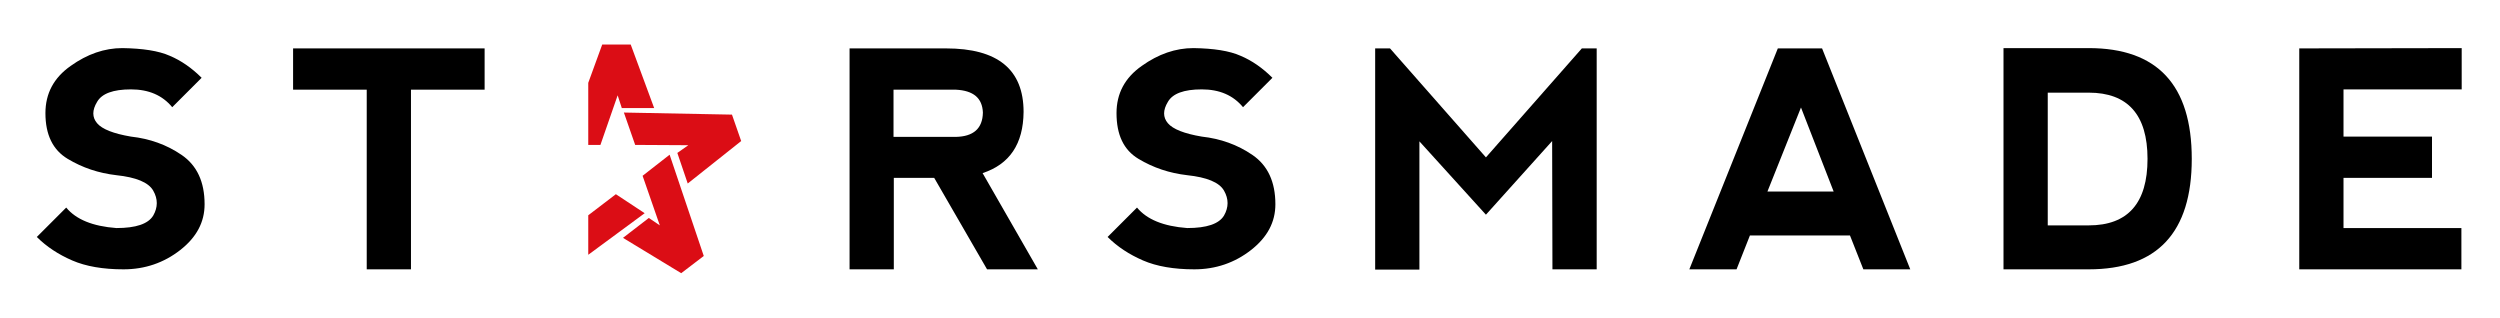
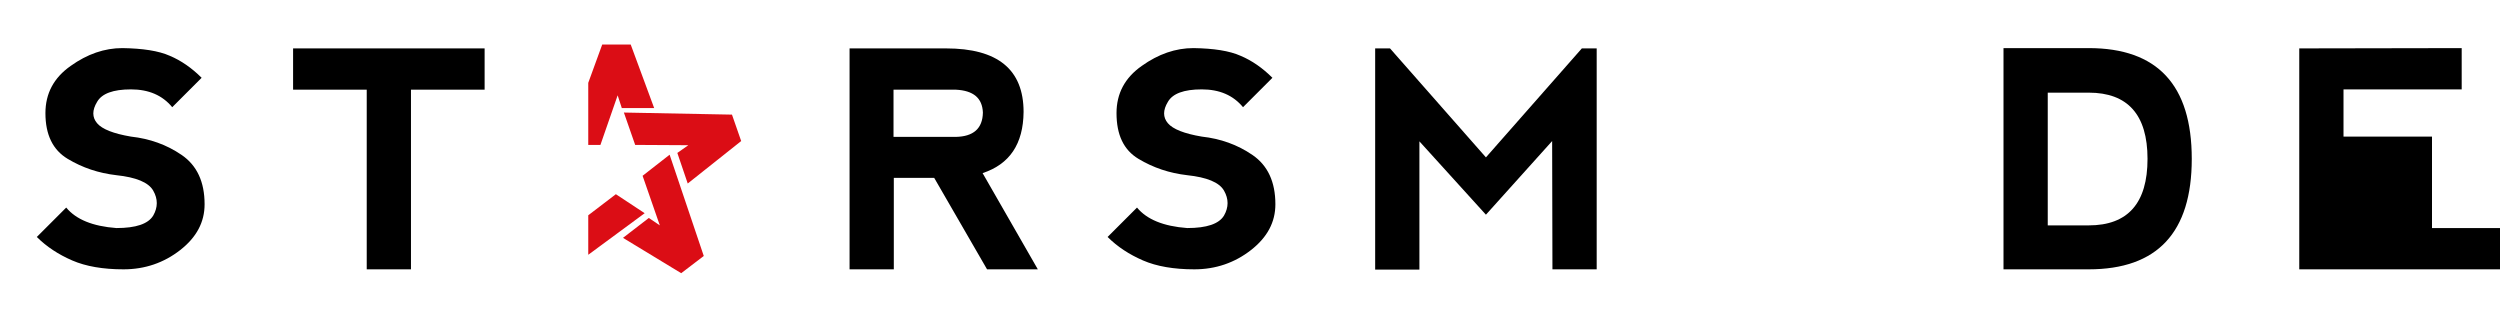
<svg xmlns="http://www.w3.org/2000/svg" version="1.1" id="Layer_1" x="0px" y="0px" viewBox="0 0 841.9 107" style="enable-background:new 0 0 841.9 107;" xml:space="preserve">
  <style type="text/css">
	.st0{fill:#DB0D15;}
</style>
  <g>
    <polygon class="st0" points="213.9,48.8 231.8,48.9 228.1,51.5 231.6,61.8 249.6,47.5 246.5,38.6 210.1,37.9  " />
    <polygon class="st0" points="216.4,59.2 222.2,75.9 218.5,73.4 209.8,80.1 229.4,92 237,86.2 225.5,52.1  " />
    <polygon class="st0" points="207.4,65.4 198.1,72.5 198.1,85.8 217.1,71.8  " />
    <polygon class="st0" points="208,32.1 209.4,36.4 220.3,36.4 212.4,15 202.8,15 198.1,27.9 198.1,48.8 202.2,48.8  " />
  </g>
  <path d="M57.2,18.8c3.8,1.6,7.4,4.1,10.7,7.4L58,36.1c-3.3-4-7.9-6-13.9-6s-9.8,1.4-11.4,4.2c-1.7,2.8-1.7,5.2,0,7.2  S38.2,45,44.1,46c6.3,0.7,12,2.7,17.1,6.2s7.7,9,7.7,16.6c0,6-2.7,11.1-8.2,15.4s-11.9,6.5-19.1,6.5c-6.9,0-12.7-1-17.3-3  s-8.6-4.6-11.9-7.9l9.9-9.9c3.3,4,8.9,6.3,16.9,6.9c6.6,0,10.7-1.4,12.4-4.2c1.6-2.8,1.6-5.6,0-8.4s-5.8-4.5-12.4-5.2  c-6-0.7-11.4-2.5-16.4-5.5s-7.5-8.1-7.5-15.4c0-6.6,2.8-11.9,8.5-15.9c5.6-4,11.4-6,17.4-6C48,16.3,53.4,17.1,57.2,18.8z" />
  <path d="M163.2,16.3v13.9h-24.8v60.5h-14.9V30.2H98.7V16.3H163.2z" />
  <path d="M330.9,58.3l18.6,32.4h-17.1l-17.8-30.8H301v30.8h-14.9V16.3h32.5c17.4,0,26.1,7.1,26.1,21.4  C344.6,48.5,340,55.3,330.9,58.3z M301,46.1h20.8c6-0.1,9.1-2.8,9.2-8.2c-0.2-4.9-3.2-7.4-9.1-7.7h-21v15.9H301z" />
  <path d="M417.8,18.8c3.8,1.6,7.4,4.1,10.7,7.4l-9.9,9.9c-3.3-4-7.9-6-13.9-6s-9.8,1.4-11.4,4.2c-1.7,2.8-1.7,5.2,0,7.2  s5.5,3.5,11.4,4.5c6.3,0.7,12,2.7,17.1,6.2s7.7,9,7.7,16.6c0,6-2.7,11.1-8.2,15.4s-11.9,6.5-19.1,6.5c-6.9,0-12.7-1-17.3-3  c-4.6-2-8.6-4.6-11.9-7.9l9.9-9.9c3.3,4,8.9,6.3,16.9,6.9c6.6,0,10.7-1.4,12.4-4.2c1.6-2.8,1.6-5.6,0-8.4s-5.8-4.5-12.4-5.2  c-6-0.7-11.4-2.5-16.4-5.5s-7.4-8.1-7.4-15.4c0-6.6,2.8-11.9,8.5-15.9c5.6-4,11.4-6,17.4-6C408.7,16.3,414,17.1,417.8,18.8z" />
  <path d="M463.1,90.7V16.3h5L500.4,53l32.3-36.7h5v74.4h-14.9l-0.1-43.2l-22.3,24.8L478,47.6v43.2h-14.9V90.7z" />
-   <path d="M568.9,90.7l29.8-74.4h14.9l29.7,74.4h-15.8L623,79.3h-33.7l-4.5,11.4H568.9z M606.5,36.2l-11.3,28.3h22.3L606.5,36.2z" />
  <path d="M674.7,90.7V16.2h28.7c23.1,0,34.7,12.4,34.7,37.3c0,24.8-11.6,37.2-34.7,37.2H674.7z M703.4,75.9  c13.2,0,19.8-7.5,19.8-22.4s-6.7-22.3-19.8-22.3h-13.8v44.7L703.4,75.9L703.4,75.9z" />
-   <path d="M774.3,90.7V16.3l54.7-0.1v13.9h-39.8V46H819v13.9h-29.8v16.9h39.7v13.9L774.3,90.7L774.3,90.7z" />
+   <path d="M774.3,90.7V16.3l54.7-0.1v13.9h-39.8V46H819v13.9v16.9h39.7v13.9L774.3,90.7L774.3,90.7z" />
</svg>